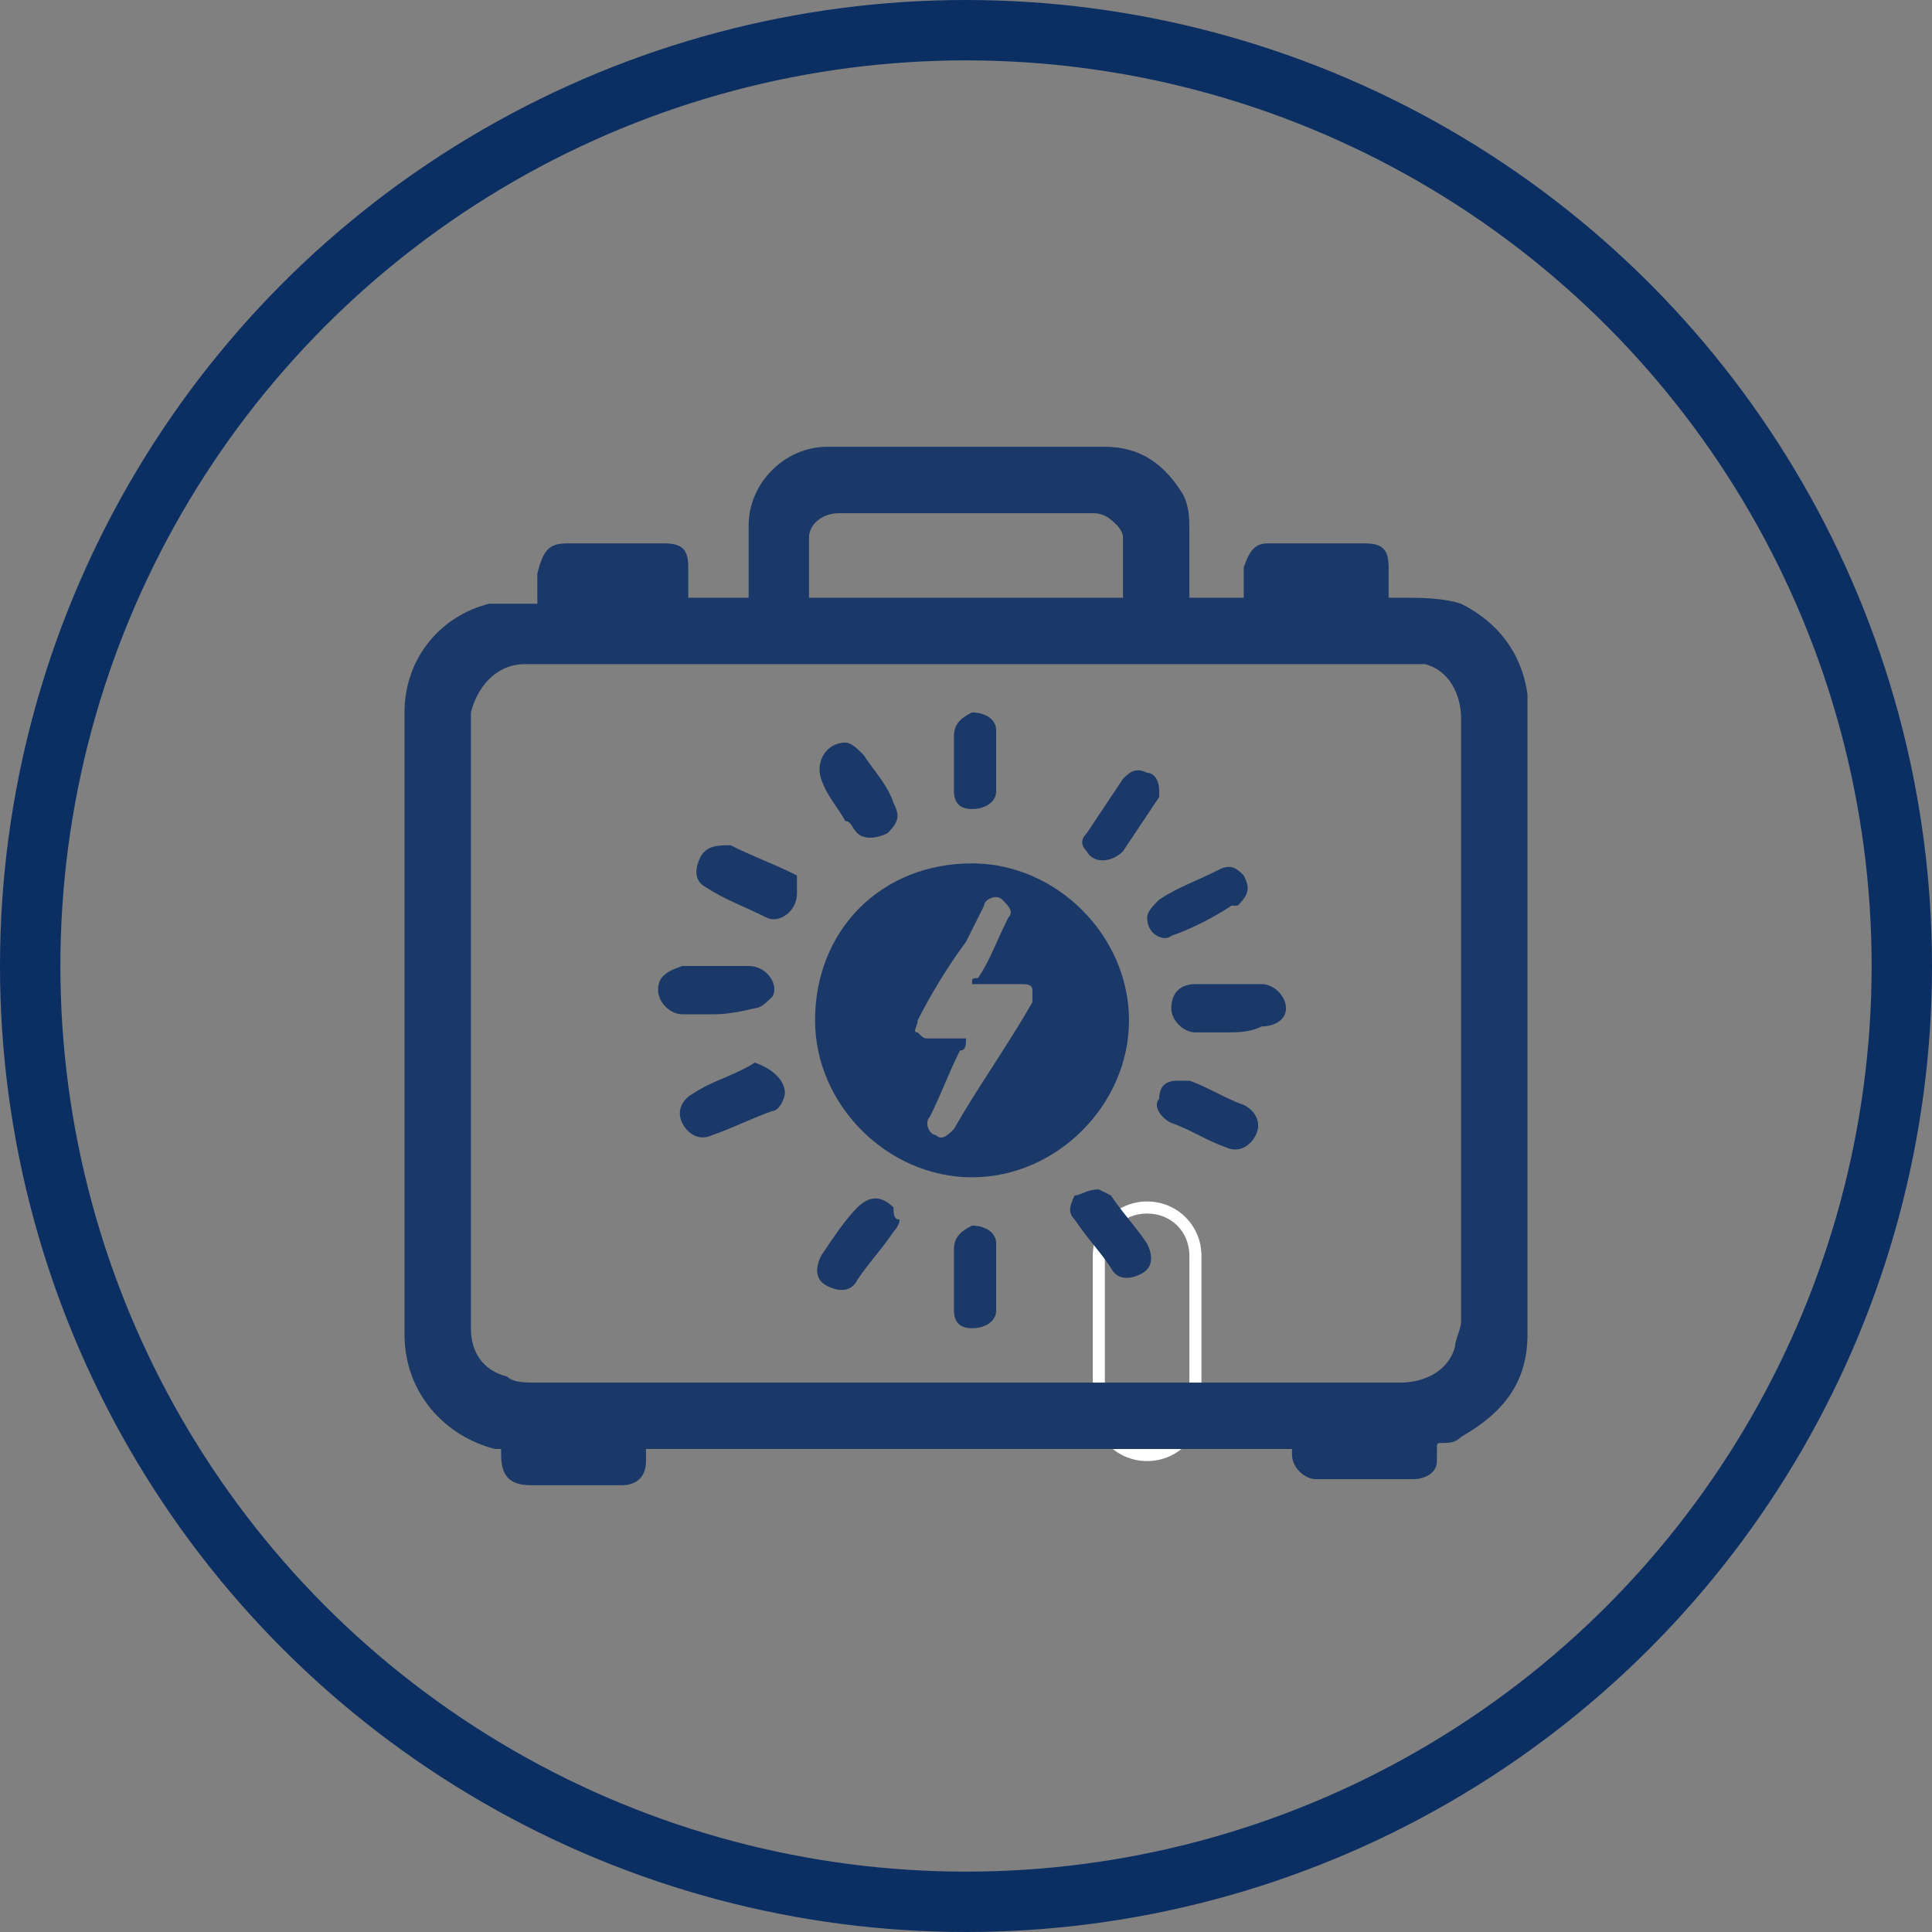
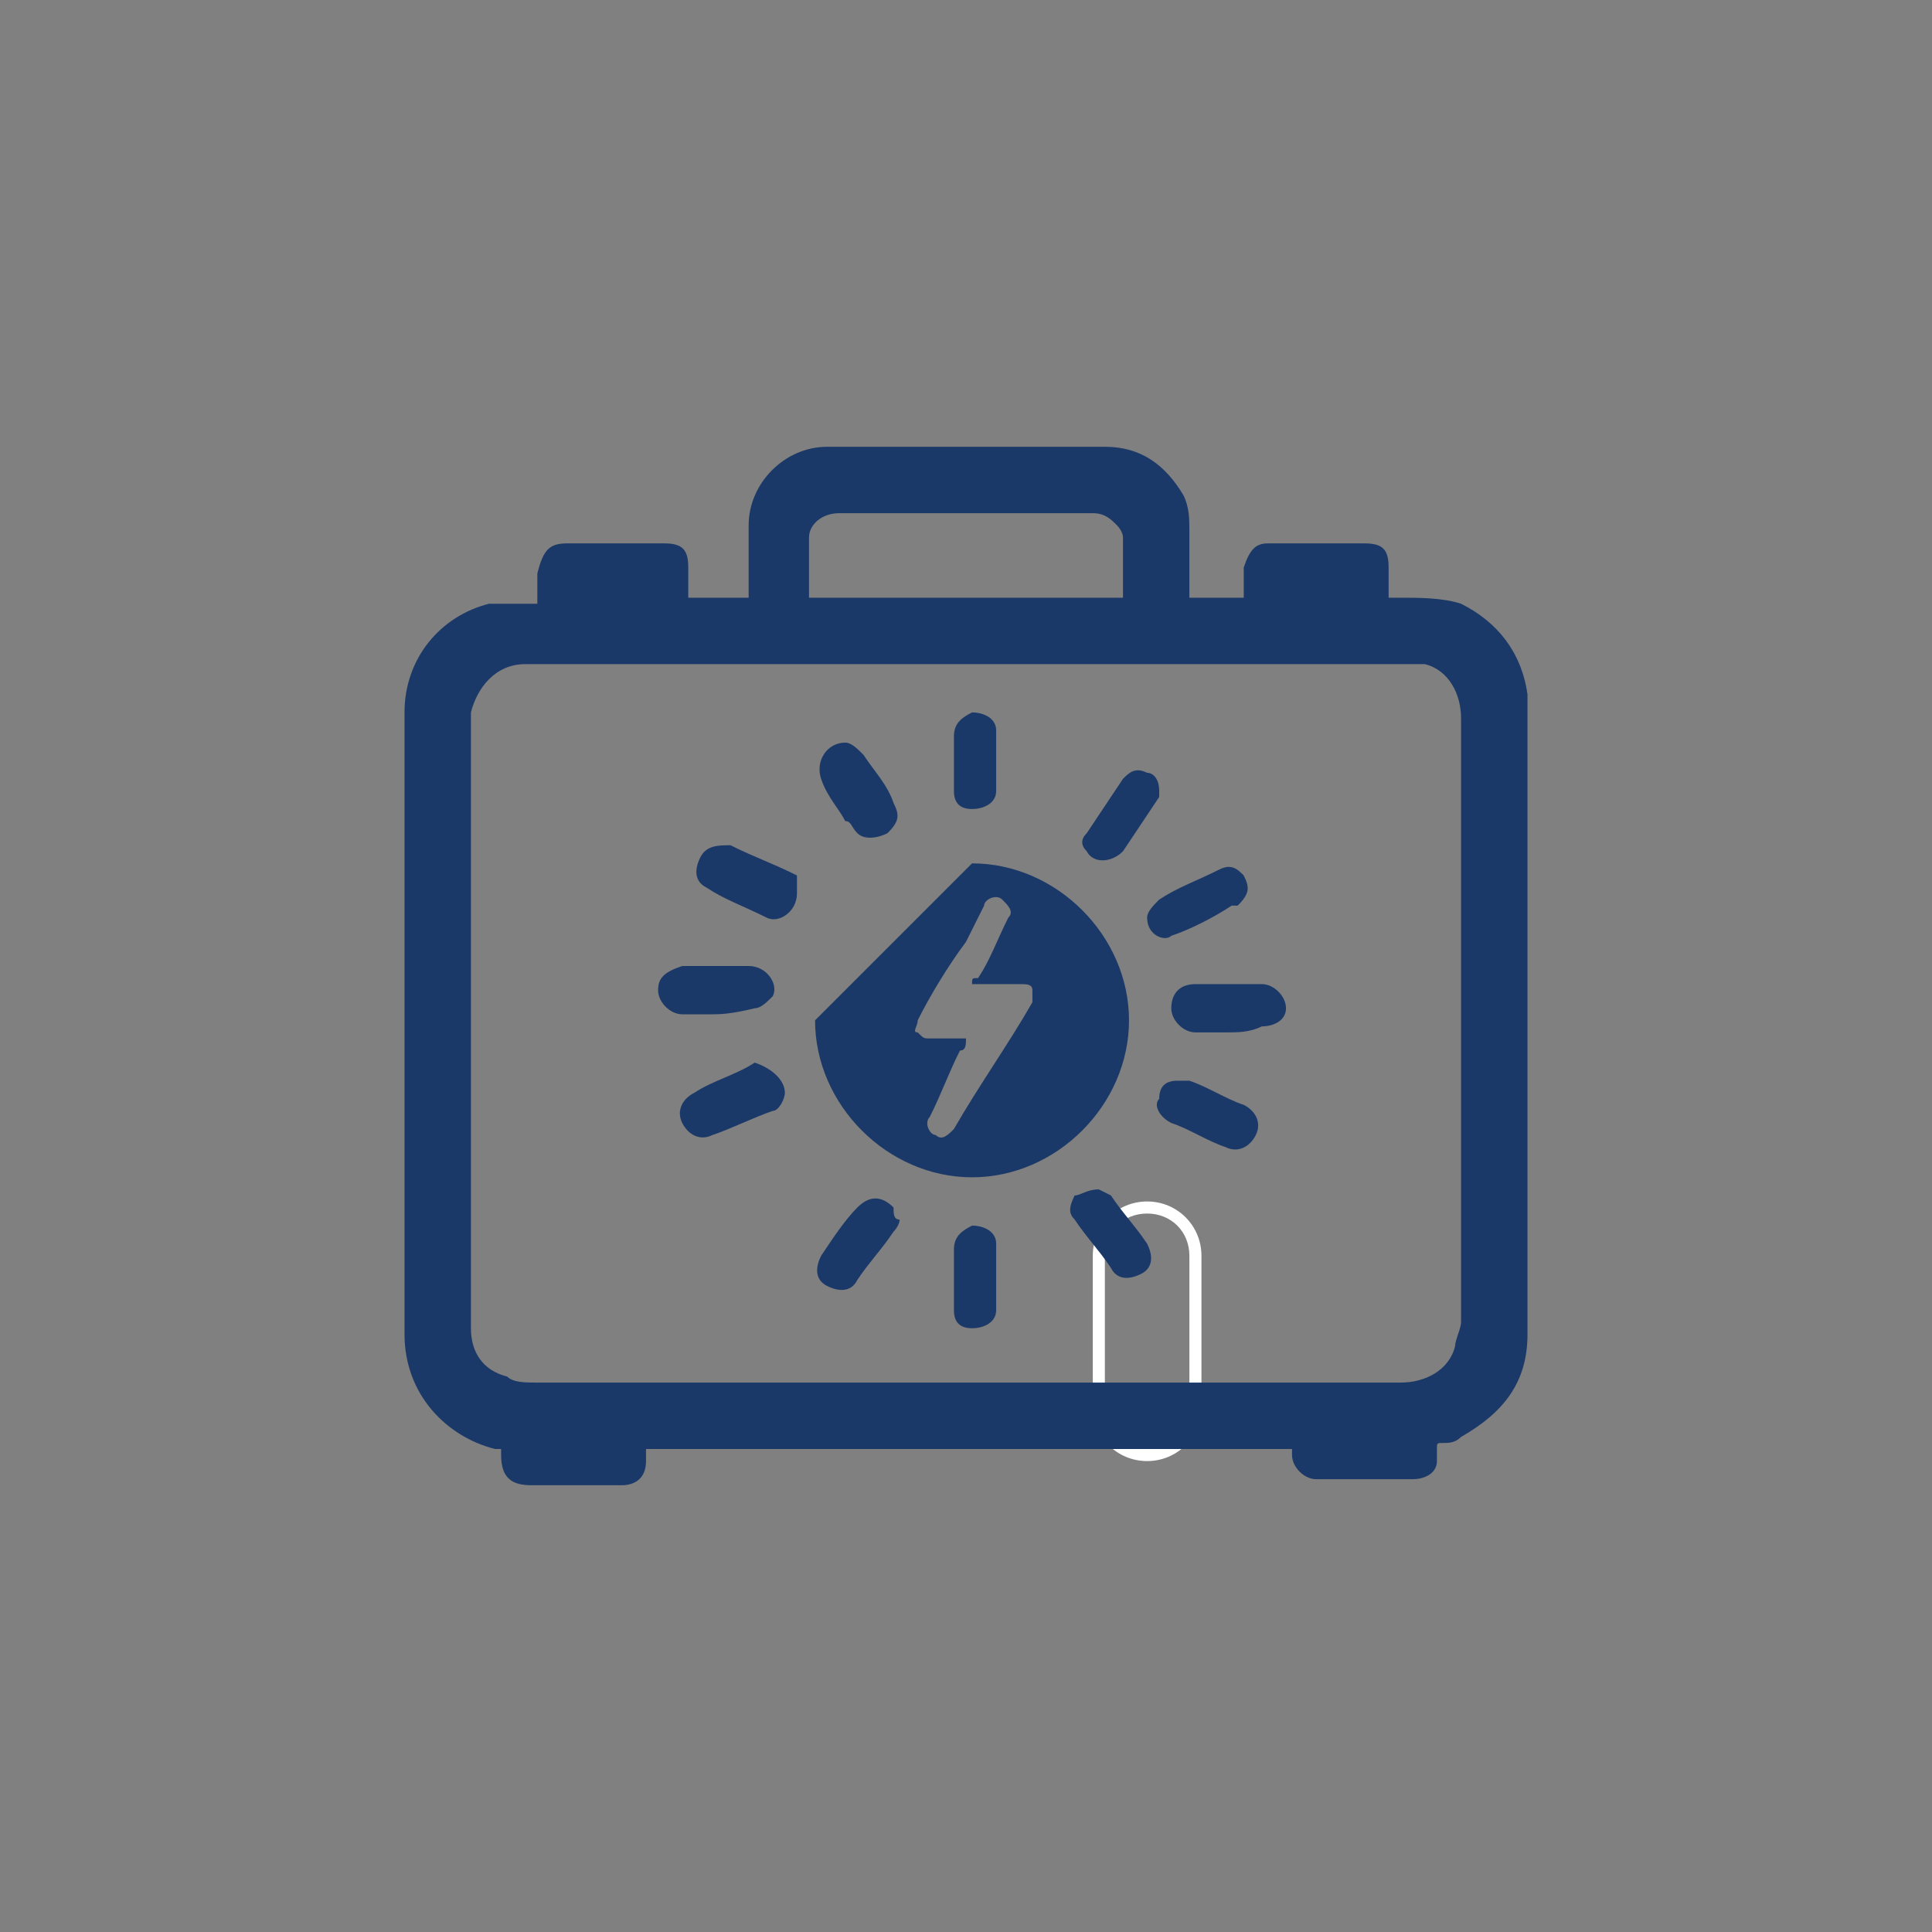
<svg xmlns="http://www.w3.org/2000/svg" version="1.1" id="Vrstva_1" x="0px" y="0px" viewBox="0 0 32 32" style="enable-background:new 0 0 32 32;" xml:space="preserve">
  <rect x="0" y="0" width="32" height="32" fill="#808080" stroke="none" />
  <style type="text/css">
	.st0{fill:none;stroke:#0B2F63;stroke-miterlimit:10;}
	.st1{fill:#FFFFFF;}
	.st2{fill:#1B3968;}
</style>
-   <circle class="st0" cx="16" cy="16" r="15.5" />
  <g>
    <path class="st1" d="M19,24.2c-0.5,0-0.9-0.4-0.9-0.9v-2.5c0-0.5,0.4-0.9,0.9-0.9s0.9,0.4,0.9,0.9v2.5C19.9,23.8,19.5,24.2,19,24.2   z M19,20.1c-0.4,0-0.7,0.3-0.7,0.7v2.5c0,0.4,0.3,0.7,0.7,0.7c0.4,0,0.7-0.3,0.7-0.7v-2.5C19.7,20.4,19.4,20.1,19,20.1z" />
  </g>
  <g>
    <path class="st2" d="M21.4,24c-3.6,0-7.1,0-10.7,0c0,0.1,0,0.1,0,0.2c0,0.3-0.2,0.4-0.4,0.4c-0.5,0-1,0-1.5,0   c-0.3,0-0.5-0.1-0.5-0.5c0,0,0-0.1,0-0.1c0,0-0.1,0-0.1,0c-0.8-0.2-1.5-0.9-1.5-1.9c0-1.2,0-2.5,0-3.7c0-2.2,0-4.4,0-6.6   c0-0.9,0.6-1.6,1.4-1.8c0.2,0,0.3,0,0.5,0c0.1,0,0.2,0,0.3,0c0-0.2,0-0.3,0-0.5C9,9.1,9.1,9,9.4,9c0.5,0,1,0,1.6,0   c0.3,0,0.4,0.1,0.4,0.4c0,0.2,0,0.3,0,0.5c0.3,0,0.6,0,1,0c0,0,0-0.1,0-0.1c0-0.4,0-0.7,0-1.1C12.4,8,13,7.4,13.7,7.4   c1.5,0,3.1,0,4.6,0c0.6,0,1,0.3,1.3,0.8c0.1,0.2,0.1,0.4,0.1,0.6c0,0.4,0,0.7,0,1.1c0.3,0,0.6,0,0.9,0c0-0.2,0-0.4,0-0.5   C20.7,9.1,20.8,9,21,9c0.5,0,1.1,0,1.6,0C22.9,9,23,9.1,23,9.4c0,0.2,0,0.3,0,0.5c0.1,0,0.1,0,0.2,0c0.3,0,0.7,0,1,0.1   c0.6,0.3,1,0.8,1.1,1.5c0,0.7,0,1.4,0,2.2c0,2.8,0,5.6,0,8.4c0,0.8-0.4,1.3-1.1,1.7c-0.1,0.1-0.2,0.1-0.3,0.1c-0.1,0-0.1,0-0.1,0.1   c0,0.1,0,0.2,0,0.2c0,0.2-0.2,0.3-0.4,0.3c-0.5,0-1.1,0-1.6,0c-0.2,0-0.4-0.2-0.4-0.4C21.4,24.1,21.4,24.1,21.4,24z M16,11   C16,11,16,11,16,11c-2.4,0-4.9,0-7.3,0c-0.5,0-0.8,0.4-0.9,0.8c0,0.1,0,0.3,0,0.4c0,3.1,0,6.1,0,9.2c0,0.2,0,0.4,0,0.6   c0,0.4,0.2,0.7,0.6,0.8c0.1,0.1,0.3,0.1,0.5,0.1c2.1,0,4.1,0,6.2,0c2.7,0,5.4,0,8.1,0c0.4,0,0.8-0.2,0.9-0.6c0-0.1,0.1-0.3,0.1-0.4   c0-2,0-4,0-6.1c0-1.3,0-2.6,0-3.9c0-0.4-0.2-0.8-0.6-0.9c-0.1,0-0.3,0-0.4,0C20.8,11,18.4,11,16,11z M13.4,9.9c1.8,0,3.5,0,5.2,0   c0,0,0,0,0,0c0-0.3,0-0.7,0-1c0-0.1-0.1-0.2-0.1-0.2c-0.1-0.1-0.2-0.2-0.4-0.2c-1,0-2,0-2.9,0c-0.4,0-0.8,0-1.3,0   c-0.3,0-0.5,0.2-0.5,0.4C13.4,9.3,13.4,9.6,13.4,9.9z" />
-     <path class="st2" d="M16.1,14.3c1.4,0,2.6,1.2,2.6,2.6c0,1.4-1.2,2.6-2.6,2.6c-1.4,0-2.6-1.2-2.6-2.6   C13.5,15.4,14.6,14.3,16.1,14.3z M16,17.2c0,0.1,0,0.2-0.1,0.2c-0.2,0.4-0.3,0.7-0.5,1.1c-0.1,0.1,0,0.3,0.1,0.3   c0.1,0.1,0.2,0,0.3-0.1c0.4-0.7,0.9-1.4,1.3-2.1c0-0.1,0-0.2,0-0.2c0-0.1-0.1-0.1-0.2-0.1c-0.2,0-0.4,0-0.7,0c0,0-0.1,0-0.1,0   c0-0.1,0-0.1,0.1-0.1c0.2-0.3,0.3-0.6,0.5-1c0.1-0.1,0-0.2-0.1-0.3c-0.1-0.1-0.3,0-0.3,0.1c-0.1,0.2-0.2,0.4-0.3,0.6   c-0.3,0.4-0.6,0.9-0.8,1.3c0,0.1-0.1,0.2,0,0.2c0.1,0.1,0.1,0.1,0.2,0.1c0,0,0.1,0,0.1,0C15.6,17.2,15.8,17.2,16,17.2z" />
+     <path class="st2" d="M16.1,14.3c1.4,0,2.6,1.2,2.6,2.6c0,1.4-1.2,2.6-2.6,2.6c-1.4,0-2.6-1.2-2.6-2.6   z M16,17.2c0,0.1,0,0.2-0.1,0.2c-0.2,0.4-0.3,0.7-0.5,1.1c-0.1,0.1,0,0.3,0.1,0.3   c0.1,0.1,0.2,0,0.3-0.1c0.4-0.7,0.9-1.4,1.3-2.1c0-0.1,0-0.2,0-0.2c0-0.1-0.1-0.1-0.2-0.1c-0.2,0-0.4,0-0.7,0c0,0-0.1,0-0.1,0   c0-0.1,0-0.1,0.1-0.1c0.2-0.3,0.3-0.6,0.5-1c0.1-0.1,0-0.2-0.1-0.3c-0.1-0.1-0.3,0-0.3,0.1c-0.1,0.2-0.2,0.4-0.3,0.6   c-0.3,0.4-0.6,0.9-0.8,1.3c0,0.1-0.1,0.2,0,0.2c0.1,0.1,0.1,0.1,0.2,0.1c0,0,0.1,0,0.1,0C15.6,17.2,15.8,17.2,16,17.2z" />
    <path class="st2" d="M13.2,14.8c0,0.3-0.3,0.5-0.5,0.4c-0.4-0.2-0.7-0.3-1-0.5c-0.2-0.1-0.2-0.3-0.1-0.5c0.1-0.2,0.3-0.2,0.5-0.2   c0.4,0.2,0.7,0.3,1.1,0.5C13.2,14.6,13.2,14.7,13.2,14.8z" />
    <path class="st2" d="M11.8,16.8c-0.2,0-0.4,0-0.5,0c-0.2,0-0.4-0.2-0.4-0.4c0-0.2,0.1-0.3,0.4-0.4c0.4,0,0.7,0,1.1,0   c0.3,0,0.5,0.3,0.4,0.5c-0.1,0.1-0.2,0.2-0.3,0.2C12.1,16.8,11.9,16.8,11.8,16.8C11.8,16.8,11.8,16.8,11.8,16.8z" />
    <path class="st2" d="M19.5,17.9c0,0,0.1,0,0.2,0c0.3,0.1,0.6,0.3,0.9,0.4c0.2,0.1,0.3,0.3,0.2,0.5c-0.1,0.2-0.3,0.3-0.5,0.2   c-0.3-0.1-0.6-0.3-0.9-0.4c-0.2-0.1-0.3-0.3-0.2-0.4C19.2,18,19.3,17.9,19.5,17.9z" />
    <path class="st2" d="M13,18.1c0,0.1-0.1,0.3-0.2,0.3c-0.3,0.1-0.7,0.3-1,0.4c-0.2,0.1-0.4,0-0.5-0.2c-0.1-0.2,0-0.4,0.2-0.5   c0.3-0.2,0.7-0.3,1-0.5C12.8,17.7,13,17.9,13,18.1z" />
    <path class="st2" d="M20.3,17.1c-0.2,0-0.4,0-0.5,0c-0.2,0-0.4-0.2-0.4-0.4c0-0.2,0.1-0.4,0.4-0.4c0.4,0,0.7,0,1.1,0   c0.2,0,0.4,0.2,0.4,0.4c0,0.2-0.2,0.3-0.4,0.3C20.7,17.1,20.5,17.1,20.3,17.1C20.3,17.1,20.3,17.1,20.3,17.1z" />
    <path class="st2" d="M19,15.2c0-0.1,0.1-0.2,0.2-0.3c0.3-0.2,0.6-0.3,1-0.5c0.2-0.1,0.3,0,0.4,0.1c0.1,0.2,0.1,0.3-0.1,0.5   c0,0,0,0-0.1,0c-0.3,0.2-0.7,0.4-1,0.5C19.3,15.6,19,15.5,19,15.2z" />
    <path class="st2" d="M14.9,20.2c0,0.1-0.1,0.2-0.1,0.2c-0.2,0.3-0.4,0.5-0.6,0.8c-0.1,0.2-0.3,0.2-0.5,0.1   c-0.2-0.1-0.2-0.3-0.1-0.5c0.2-0.3,0.4-0.6,0.6-0.8c0.2-0.2,0.4-0.2,0.6,0C14.8,20.1,14.8,20.2,14.9,20.2z" />
    <path class="st2" d="M19.2,13.1c0,0,0,0.1,0,0.1c-0.2,0.3-0.4,0.6-0.6,0.9c-0.2,0.2-0.5,0.2-0.6,0c-0.1-0.1-0.1-0.2,0-0.3   c0.2-0.3,0.4-0.6,0.6-0.9c0.1-0.1,0.2-0.2,0.4-0.1C19.1,12.8,19.2,12.9,19.2,13.1z" />
    <path class="st2" d="M18.2,19.7c0,0,0.2,0.1,0.2,0.1c0.2,0.3,0.4,0.5,0.6,0.8c0.1,0.2,0.1,0.4-0.1,0.5c-0.2,0.1-0.4,0.1-0.5-0.1   c-0.2-0.3-0.4-0.5-0.6-0.8c-0.1-0.1-0.1-0.2,0-0.4C17.9,19.8,18,19.7,18.2,19.7z" />
    <path class="st2" d="M14,12.3c0.1,0,0.2,0.1,0.3,0.2c0.2,0.3,0.4,0.5,0.5,0.8c0.1,0.2,0.1,0.3-0.1,0.5c-0.2,0.1-0.4,0.1-0.5,0   c-0.1-0.1-0.1-0.2-0.2-0.2c-0.1-0.2-0.3-0.4-0.4-0.7C13.5,12.6,13.7,12.3,14,12.3z" />
    <path class="st2" d="M15.8,21.2c0-0.2,0-0.3,0-0.5c0-0.2,0.1-0.3,0.3-0.4c0.2,0,0.4,0.1,0.4,0.3c0,0.4,0,0.7,0,1.1   c0,0.2-0.2,0.3-0.4,0.3c-0.2,0-0.3-0.1-0.3-0.3C15.8,21.5,15.8,21.3,15.8,21.2C15.8,21.2,15.8,21.2,15.8,21.2z" />
    <path class="st2" d="M15.8,12.7c0-0.2,0-0.3,0-0.5c0-0.2,0.1-0.3,0.3-0.4c0.2,0,0.4,0.1,0.4,0.3c0,0.3,0,0.7,0,1   c0,0.2-0.2,0.3-0.4,0.3c-0.2,0-0.3-0.1-0.3-0.3C15.8,13,15.8,12.9,15.8,12.7C15.8,12.7,15.8,12.7,15.8,12.7z" />
  </g>
</svg>